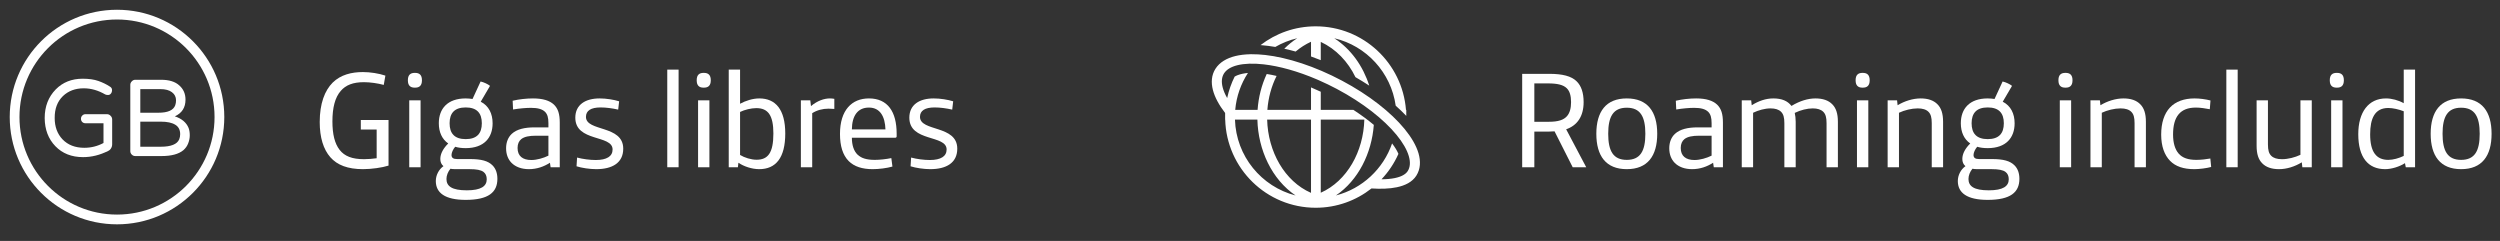
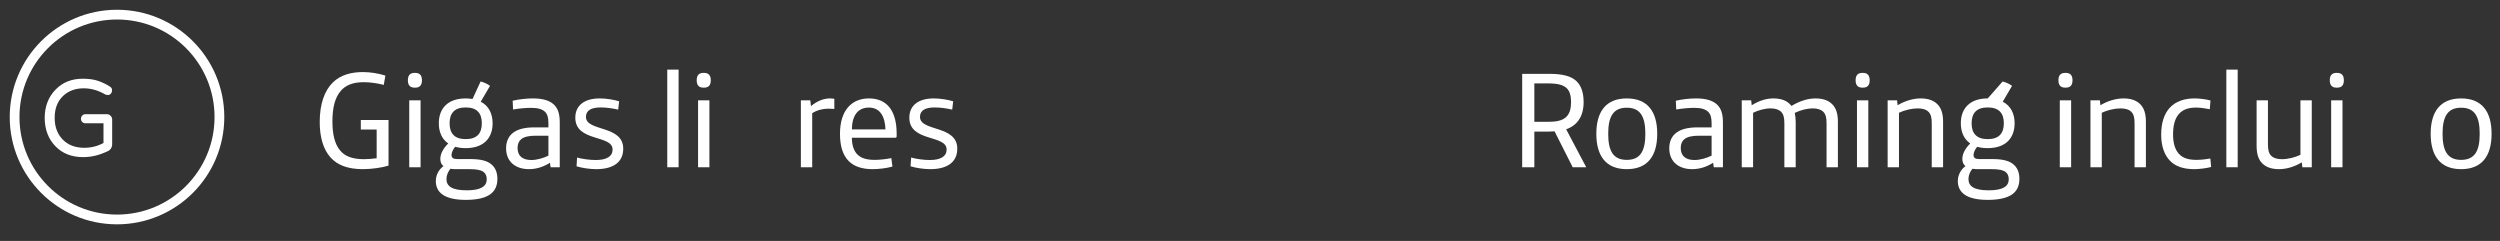
<svg xmlns="http://www.w3.org/2000/svg" width="249" height="24" viewBox="0 0 249 24" fill="none">
  <rect x="0" y="0" width="249" height="24" fill="#333333" stroke="none" />
  <path fill-rule="evenodd" clip-rule="evenodd" d="M11.655 1.943C6.289 1.943 1.94 6.292 1.94 11.657C1.94 17.022 6.289 21.372 11.655 21.372C17.02 21.372 21.369 17.022 21.369 11.657C21.369 6.292 17.02 1.943 11.655 1.943ZM0.969 11.657C0.969 5.756 5.753 0.972 11.655 0.972C17.556 0.972 22.34 5.756 22.34 11.657C22.34 17.559 17.556 22.343 11.655 22.343C5.753 22.343 0.969 17.559 0.969 11.657Z" fill="white" />
-   <path d="M18.476 9.925C18.476 10.713 18.122 11.267 17.414 11.585C18.104 11.816 18.56 12.201 18.782 12.741C18.861 12.945 18.901 13.188 18.901 13.472C18.901 13.746 18.848 14.016 18.742 14.282C18.645 14.538 18.485 14.764 18.264 14.959C17.794 15.349 17.073 15.543 16.099 15.543H13.469C13.336 15.543 13.221 15.495 13.124 15.397C13.027 15.3 12.978 15.185 12.978 15.052V8.451C12.978 8.318 13.027 8.203 13.124 8.106C13.221 8 13.336 7.946 13.469 7.946H16.046C16.843 7.946 17.445 8.132 17.852 8.504C18.268 8.867 18.476 9.341 18.476 9.925ZM17.533 9.992C17.533 9.655 17.396 9.385 17.122 9.182C16.856 8.978 16.471 8.876 15.966 8.876H13.974V11.227H15.78C16.719 11.227 17.276 10.979 17.454 10.483C17.507 10.333 17.533 10.169 17.533 9.992ZM16.006 14.614C17.033 14.614 17.648 14.366 17.852 13.87C17.914 13.71 17.945 13.542 17.945 13.365C17.945 12.931 17.781 12.617 17.454 12.422C17.126 12.219 16.648 12.117 16.019 12.117H13.974V14.614H16.006Z" fill="white" />
  <path d="M8.396 14.72C9.078 14.72 9.715 14.56 10.308 14.242V12.276H8.502C8.378 12.276 8.272 12.232 8.183 12.143C8.104 12.055 8.064 11.949 8.064 11.825C8.064 11.701 8.108 11.594 8.197 11.506C8.285 11.417 8.387 11.373 8.502 11.373H10.654C10.795 11.373 10.915 11.426 11.012 11.532C11.118 11.63 11.172 11.754 11.172 11.904V14.361C11.172 14.521 11.132 14.662 11.052 14.786C10.981 14.901 10.884 14.986 10.76 15.039C9.945 15.446 9.117 15.65 8.276 15.65C7.134 15.65 6.213 15.287 5.514 14.56C4.814 13.835 4.46 12.9 4.451 11.758C4.451 10.607 4.819 9.655 5.554 8.903C6.253 8.194 7.147 7.84 8.236 7.84C8.856 7.84 9.379 7.915 9.804 8.066C10.229 8.217 10.609 8.402 10.946 8.624C11.088 8.704 11.158 8.819 11.158 8.969C11.158 9.12 11.118 9.239 11.039 9.328C10.968 9.416 10.875 9.461 10.76 9.461C10.645 9.461 10.552 9.443 10.481 9.407C9.781 9 9.069 8.796 8.343 8.796C7.502 8.796 6.811 9.053 6.271 9.567C5.713 10.107 5.439 10.837 5.447 11.758C5.447 12.617 5.704 13.321 6.218 13.87C6.758 14.437 7.484 14.72 8.396 14.72Z" fill="white" />
  <g clip-path="url(#clip0_2549_99647)">
-     <path d="M124.651 5.401C125.086 5.398 125.545 5.422 126.021 5.476C128.256 5.73 130.975 6.609 133.662 8.035C136.349 9.461 138.535 11.186 139.893 12.839C140.57 13.664 141.058 14.492 141.284 15.271C141.511 16.052 141.487 16.827 141.071 17.489C140.663 18.139 139.926 18.483 139.121 18.651C138.379 18.807 137.508 18.828 136.6 18.77C135.069 19.973 133.142 20.692 131.045 20.692C126.148 20.692 122.165 16.784 122.03 11.912H122.023V11.254C121.422 10.475 120.994 9.697 120.805 8.962C120.614 8.222 120.657 7.491 121.051 6.863C121.467 6.201 122.185 5.794 123.034 5.584C123.489 5.472 123.994 5.414 124.537 5.402C124.538 5.401 124.54 5.401 124.541 5.399C124.578 5.399 124.614 5.401 124.651 5.401ZM123.002 11.912C123.115 15.56 125.644 18.596 129.04 19.469C126.673 17.868 125.309 14.929 125.236 11.912H123.002ZM125.865 6.409C124.824 6.291 123.938 6.325 123.256 6.493C122.575 6.661 122.14 6.951 121.909 7.318C121.69 7.668 121.629 8.127 121.779 8.709C121.864 9.036 122.013 9.39 122.226 9.766C122.385 9.015 122.638 8.299 122.971 7.631C123.048 7.584 123.144 7.534 123.264 7.488C123.556 7.376 123.922 7.298 124.296 7.265C123.597 8.34 123.147 9.592 123.028 10.94H125.256C125.342 9.684 125.653 8.468 126.166 7.369C126.478 7.419 126.807 7.483 127.149 7.563C126.637 8.583 126.321 9.733 126.23 10.94H130.577V8.705C130.898 8.841 131.222 8.983 131.548 9.137V10.94H134.793C135.551 11.434 136.235 11.938 136.832 12.438C136.623 15.266 135.285 17.959 133.057 19.467C135.678 18.791 137.78 16.825 138.652 14.285C138.939 14.66 139.15 15.01 139.284 15.325C138.867 16.266 138.292 17.12 137.597 17.858C138.095 17.854 138.547 17.815 138.937 17.733C139.611 17.592 140.016 17.347 140.213 17.034C140.444 16.666 140.499 16.175 140.317 15.549C140.135 14.921 139.724 14.199 139.092 13.43C137.829 11.892 135.75 10.24 133.146 8.857C132.548 8.54 131.951 8.253 131.36 7.995C131.292 7.965 131.224 7.935 131.155 7.905C129.246 7.089 127.412 6.585 125.865 6.409ZM126.208 11.912C126.292 15.102 127.939 18.053 130.577 19.21V11.912H126.208ZM131.548 19.196C134.168 18.03 135.804 15.09 135.887 11.912H131.548V19.196ZM131.045 2.622C135.786 2.622 139.67 6.286 140.035 10.94H140.065V11.542C139.743 11.202 139.391 10.863 139.012 10.527C138.549 7.222 136.089 4.561 132.892 3.809C134.564 4.894 135.759 6.586 136.378 8.529C135.938 8.241 135.479 7.958 135.003 7.684C134.258 6.141 133.072 4.886 131.548 4.172V5.991C131.223 5.86 130.899 5.738 130.577 5.623V4.157C130.02 4.415 129.507 4.744 129.045 5.134C128.663 5.027 128.285 4.933 127.915 4.852C128.306 4.461 128.737 4.11 129.205 3.807C128.427 3.989 127.692 4.285 127.02 4.675C126.553 4.596 126.1 4.538 125.663 4.502C125.624 4.499 125.585 4.497 125.547 4.494C127.068 3.32 128.975 2.622 131.045 2.622Z" fill="white" />
-   </g>
+     </g>
  <path d="M36.155 16.848C34.632 16.848 33.585 16.44 32.905 15.665C32.211 14.876 31.844 13.693 31.844 12.156C31.844 10.306 32.347 9.014 33.136 8.226C33.938 7.437 35.026 7.178 36.141 7.178C36.876 7.178 37.746 7.314 38.385 7.532L38.222 8.457C37.624 8.294 36.862 8.185 36.25 8.185C35.162 8.185 34.441 8.47 33.938 9.055C33.367 9.708 33.109 10.728 33.109 12.088C33.109 13.38 33.34 14.305 33.829 14.93C34.319 15.556 35.067 15.855 36.25 15.855C36.658 15.855 37.161 15.814 37.515 15.76V12.904H35.937V11.952H38.698V16.494C38.059 16.698 36.998 16.848 36.155 16.848Z" fill="white" />
  <path d="M41.291 8.729C40.883 8.729 40.625 8.525 40.625 8.008V7.981C40.625 7.464 40.883 7.26 41.291 7.26H41.359C41.767 7.26 42.025 7.464 42.025 7.981V8.008C42.025 8.525 41.767 8.729 41.359 8.729H41.291ZM40.761 16.658V9.994H41.889V16.658H40.761Z" fill="white" />
  <path d="M46.385 19.908C44.331 19.908 43.407 19.214 43.407 18.031C43.407 17.446 43.706 16.875 44.168 16.549C43.951 16.372 43.855 16.127 43.855 15.828C43.855 15.298 44.168 14.754 44.644 14.291C44.019 13.856 43.706 13.149 43.706 12.278C43.706 10.837 44.563 9.803 46.385 9.803C46.63 9.803 46.861 9.83 47.065 9.858L47.867 8.117C48.18 8.185 48.588 8.375 48.806 8.552L47.881 10.13C48.683 10.538 49.064 11.326 49.064 12.278C49.064 13.72 48.207 14.754 46.385 14.754C45.991 14.754 45.651 14.713 45.338 14.618C45.134 14.849 44.971 15.202 44.971 15.434C44.971 15.719 45.147 15.842 45.515 15.842H46.793C47.963 15.842 48.615 16.032 49.051 16.467C49.391 16.807 49.54 17.27 49.54 17.814C49.54 19.16 48.643 19.908 46.385 19.908ZM46.385 13.856C47.487 13.856 47.99 13.298 47.99 12.278C47.99 11.258 47.487 10.701 46.385 10.701C45.283 10.701 44.78 11.258 44.78 12.278C44.78 13.298 45.283 13.856 46.385 13.856ZM46.494 18.956C47.908 18.956 48.479 18.548 48.479 17.854C48.479 17.528 48.371 17.283 48.153 17.12C47.895 16.93 47.459 16.848 46.793 16.848H45.351C45.161 16.848 44.998 16.834 44.862 16.807C44.617 17.106 44.467 17.474 44.467 17.827C44.467 18.548 45.011 18.956 46.494 18.956Z" fill="white" />
  <path d="M52.678 16.848C51.958 16.848 51.346 16.63 50.938 16.209C50.611 15.869 50.407 15.393 50.407 14.767C50.407 14.142 50.625 13.652 50.978 13.326C51.481 12.863 52.27 12.686 53.236 12.686H54.623V12.265C54.623 11.721 54.528 11.381 54.283 11.136C53.998 10.864 53.562 10.742 52.896 10.742C52.393 10.742 51.754 10.796 51.101 10.905L51.06 10.034C51.685 9.885 52.447 9.803 53.086 9.803C54.079 9.803 54.745 10.021 55.167 10.415C55.589 10.823 55.752 11.354 55.752 12.224V16.658H54.841L54.773 16.209C54.188 16.59 53.481 16.848 52.678 16.848ZM52.923 15.937C53.467 15.937 54.133 15.746 54.623 15.502V13.516H53.399C52.706 13.516 52.23 13.611 51.917 13.856C51.685 14.046 51.55 14.332 51.55 14.74C51.55 15.542 52.053 15.937 52.923 15.937Z" fill="white" />
  <path d="M59.382 16.848C58.742 16.848 57.926 16.726 57.423 16.562L57.477 15.692C58.022 15.842 58.756 15.937 59.341 15.937C60.429 15.937 61.014 15.57 61.014 14.89C61.014 13.394 57.301 14.169 57.301 11.721C57.301 10.429 58.307 9.803 59.721 9.803C60.388 9.803 61.136 9.926 61.666 10.089L61.571 10.918C60.973 10.782 60.361 10.701 59.817 10.701C58.865 10.701 58.361 11.014 58.361 11.639C58.361 13.135 62.074 12.428 62.074 14.808C62.074 16.222 60.986 16.848 59.382 16.848Z" fill="white" />
  <path d="M66.46 16.658V6.934H67.588V16.658H66.46Z" fill="white" />
  <path d="M70.058 8.729C69.65 8.729 69.392 8.525 69.392 8.008V7.981C69.392 7.464 69.65 7.26 70.058 7.26H70.126C70.534 7.26 70.793 7.464 70.793 7.981V8.008C70.793 8.525 70.534 8.729 70.126 8.729H70.058ZM69.528 16.658V9.994H70.657V16.658H69.528Z" fill="white" />
-   <path d="M75.615 16.848C74.894 16.848 74.078 16.576 73.547 16.209L73.493 16.658H72.582V6.934H73.711V10.334C74.255 10.034 74.975 9.803 75.628 9.803C77.247 9.803 78.212 10.905 78.212 13.298C78.212 15.719 77.274 16.848 75.615 16.848ZM75.356 15.91C76.485 15.91 77.029 15.23 77.029 13.298C77.029 11.503 76.512 10.769 75.329 10.769C74.812 10.769 74.159 10.932 73.711 11.15V15.434C74.159 15.706 74.812 15.91 75.356 15.91Z" fill="white" />
  <path d="M79.767 16.658V9.994H80.705L80.773 10.565C81.413 10.034 82.079 9.803 82.664 9.803C82.786 9.803 82.949 9.817 83.099 9.844V10.85C82.949 10.837 82.705 10.823 82.514 10.823C81.929 10.823 81.372 10.973 80.896 11.272V16.658H79.767Z" fill="white" />
  <path d="M86.914 16.848C85.88 16.848 85.078 16.59 84.534 16.046C83.935 15.447 83.663 14.536 83.663 13.339C83.663 10.959 84.847 9.803 86.547 9.803C88.41 9.803 89.307 11.122 89.307 13.312V13.57C89.307 13.679 89.253 13.72 89.144 13.72H84.847C84.847 14.454 85.037 15.053 85.431 15.42C85.785 15.746 86.288 15.923 87.131 15.923C87.607 15.923 88.26 15.855 88.777 15.746L88.886 16.59C88.315 16.753 87.526 16.848 86.914 16.848ZM84.847 12.89H88.192C88.151 11.612 87.662 10.714 86.547 10.714C85.418 10.714 84.86 11.544 84.847 12.89Z" fill="white" />
  <path d="M92.651 16.848C92.012 16.848 91.196 16.726 90.693 16.562L90.747 15.692C91.291 15.842 92.025 15.937 92.61 15.937C93.698 15.937 94.283 15.57 94.283 14.89C94.283 13.394 90.57 14.169 90.57 11.721C90.57 10.429 91.577 9.803 92.991 9.803C93.657 9.803 94.406 9.926 94.936 10.089L94.841 10.918C94.242 10.782 93.63 10.701 93.086 10.701C92.134 10.701 91.631 11.014 91.631 11.639C91.631 13.135 95.344 12.428 95.344 14.808C95.344 16.222 94.256 16.848 92.651 16.848Z" fill="white" />
  <path d="M151.609 16.658V7.355H154.316C155.608 7.355 156.505 7.573 157.036 8.103C157.498 8.552 157.729 9.246 157.729 10.17C157.729 11.598 157.09 12.496 155.989 12.877L157.988 16.658H156.641C156.043 15.474 155.445 14.278 154.833 13.081C154.669 13.094 154.425 13.108 154.234 13.108H152.82V16.658H151.609ZM152.82 12.129H154.261C155.227 12.129 155.744 11.938 156.07 11.571C156.356 11.245 156.478 10.769 156.478 10.17C156.478 9.531 156.342 9.082 156.057 8.797C155.703 8.443 155.105 8.307 154.18 8.307H152.82V12.129Z" fill="white" />
  <path d="M162.027 16.848C159.96 16.848 158.995 15.542 158.995 13.326C158.995 11.109 159.96 9.803 162.027 9.803C164.095 9.803 165.06 11.109 165.06 13.326C165.06 15.542 164.095 16.848 162.027 16.848ZM162.027 15.923C163.387 15.923 163.877 15.026 163.877 13.326C163.877 11.626 163.387 10.728 162.027 10.728C160.667 10.728 160.178 11.626 160.178 13.326C160.178 15.026 160.667 15.923 162.027 15.923Z" fill="white" />
  <path d="M168.531 16.848C167.81 16.848 167.198 16.63 166.79 16.209C166.463 15.869 166.259 15.393 166.259 14.767C166.259 14.142 166.477 13.652 166.831 13.326C167.334 12.863 168.123 12.686 169.088 12.686H170.475V12.265C170.475 11.721 170.38 11.381 170.135 11.136C169.85 10.864 169.415 10.742 168.748 10.742C168.245 10.742 167.606 10.796 166.953 10.905L166.912 10.034C167.538 9.885 168.299 9.803 168.939 9.803C169.931 9.803 170.598 10.021 171.019 10.415C171.441 10.823 171.604 11.354 171.604 12.224V16.658H170.693L170.625 16.209C170.04 16.59 169.333 16.848 168.531 16.848ZM168.775 15.937C169.319 15.937 169.986 15.746 170.475 15.502V13.516H169.251C168.558 13.516 168.082 13.611 167.769 13.856C167.538 14.046 167.402 14.332 167.402 14.74C167.402 15.542 167.905 15.937 168.775 15.937Z" fill="white" />
  <path d="M173.479 16.658V9.994H174.418L174.472 10.483C175.166 10.048 175.887 9.803 176.621 9.803C177.464 9.803 178.049 10.048 178.43 10.551C179.259 10.048 180.075 9.803 180.823 9.803C181.544 9.803 182.115 9.994 182.496 10.388C182.863 10.755 183.054 11.299 183.054 12.129V16.658H181.925V12.265C181.925 11.694 181.83 11.367 181.599 11.136C181.367 10.905 181.014 10.796 180.551 10.796C180.007 10.796 179.341 10.959 178.756 11.245C178.811 11.49 178.851 11.789 178.851 12.129V16.658H177.723V12.265C177.723 11.694 177.627 11.367 177.396 11.136C177.165 10.905 176.811 10.796 176.349 10.796C175.778 10.796 175.152 10.973 174.608 11.231V16.658H173.479Z" fill="white" />
  <path d="M185.486 8.729C185.078 8.729 184.819 8.525 184.819 8.008V7.981C184.819 7.464 185.078 7.26 185.486 7.26H185.553C185.961 7.26 186.22 7.464 186.22 7.981V8.008C186.22 8.525 185.961 8.729 185.553 8.729H185.486ZM184.955 16.658V9.994H186.084V16.658H184.955Z" fill="white" />
  <path d="M188.009 16.658V9.994H188.948L189.002 10.483C189.696 10.062 190.525 9.803 191.3 9.803C192.021 9.803 192.592 9.994 192.973 10.388C193.34 10.755 193.531 11.299 193.531 12.129V16.658H192.402V12.265C192.402 11.694 192.307 11.367 192.076 11.136C191.844 10.905 191.491 10.796 191.001 10.796C190.403 10.796 189.682 10.973 189.138 11.231V16.658H188.009Z" fill="white" />
-   <path d="M197.977 19.908C195.924 19.908 194.999 19.214 194.999 18.031C194.999 17.446 195.298 16.875 195.76 16.549C195.543 16.372 195.448 16.127 195.448 15.828C195.448 15.298 195.76 14.754 196.236 14.291C195.611 13.856 195.298 13.149 195.298 12.278C195.298 10.837 196.155 9.803 197.977 9.803C198.222 9.803 198.453 9.83 198.657 9.858L199.46 8.117C199.772 8.185 200.18 8.375 200.398 8.552L199.473 10.13C200.276 10.538 200.656 11.326 200.656 12.278C200.656 13.72 199.8 14.754 197.977 14.754C197.583 14.754 197.243 14.713 196.93 14.618C196.726 14.849 196.563 15.202 196.563 15.434C196.563 15.719 196.74 15.842 197.107 15.842H198.385C199.555 15.842 200.208 16.032 200.643 16.467C200.983 16.807 201.132 17.27 201.132 17.814C201.132 19.16 200.235 19.908 197.977 19.908ZM197.977 13.856C199.079 13.856 199.582 13.298 199.582 12.278C199.582 11.258 199.079 10.701 197.977 10.701C196.876 10.701 196.372 11.258 196.372 12.278C196.372 13.298 196.876 13.856 197.977 13.856ZM198.086 18.956C199.5 18.956 200.072 18.548 200.072 17.854C200.072 17.528 199.963 17.283 199.745 17.12C199.487 16.93 199.052 16.848 198.385 16.848H196.944C196.753 16.848 196.59 16.834 196.454 16.807C196.209 17.106 196.06 17.474 196.06 17.827C196.06 18.548 196.604 18.956 198.086 18.956Z" fill="white" />
+   <path d="M197.977 19.908C195.924 19.908 194.999 19.214 194.999 18.031C194.999 17.446 195.298 16.875 195.76 16.549C195.543 16.372 195.448 16.127 195.448 15.828C195.448 15.298 195.76 14.754 196.236 14.291C195.611 13.856 195.298 13.149 195.298 12.278C195.298 10.837 196.155 9.803 197.977 9.803L199.46 8.117C199.772 8.185 200.18 8.375 200.398 8.552L199.473 10.13C200.276 10.538 200.656 11.326 200.656 12.278C200.656 13.72 199.8 14.754 197.977 14.754C197.583 14.754 197.243 14.713 196.93 14.618C196.726 14.849 196.563 15.202 196.563 15.434C196.563 15.719 196.74 15.842 197.107 15.842H198.385C199.555 15.842 200.208 16.032 200.643 16.467C200.983 16.807 201.132 17.27 201.132 17.814C201.132 19.16 200.235 19.908 197.977 19.908ZM197.977 13.856C199.079 13.856 199.582 13.298 199.582 12.278C199.582 11.258 199.079 10.701 197.977 10.701C196.876 10.701 196.372 11.258 196.372 12.278C196.372 13.298 196.876 13.856 197.977 13.856ZM198.086 18.956C199.5 18.956 200.072 18.548 200.072 17.854C200.072 17.528 199.963 17.283 199.745 17.12C199.487 16.93 199.052 16.848 198.385 16.848H196.944C196.753 16.848 196.59 16.834 196.454 16.807C196.209 17.106 196.06 17.474 196.06 17.827C196.06 18.548 196.604 18.956 198.086 18.956Z" fill="white" />
  <path d="M205.686 8.729C205.278 8.729 205.02 8.525 205.02 8.008V7.981C205.02 7.464 205.278 7.26 205.686 7.26H205.754C206.162 7.26 206.421 7.464 206.421 7.981V8.008C206.421 8.525 206.162 8.729 205.754 8.729H205.686ZM205.156 16.658V9.994H206.285V16.658H205.156Z" fill="white" />
  <path d="M208.21 16.658V9.994H209.148L209.203 10.483C209.896 10.062 210.726 9.803 211.501 9.803C212.222 9.803 212.793 9.994 213.174 10.388C213.541 10.755 213.732 11.299 213.732 12.129V16.658H212.603V12.265C212.603 11.694 212.508 11.367 212.276 11.136C212.045 10.905 211.692 10.796 211.202 10.796C210.604 10.796 209.883 10.973 209.339 11.231V16.658H208.21Z" fill="white" />
  <path d="M218.559 16.848C217.471 16.848 216.682 16.576 216.138 16.018C215.58 15.447 215.254 14.577 215.254 13.407C215.254 12.238 215.553 11.326 216.124 10.714C216.696 10.102 217.552 9.803 218.572 9.803C219.089 9.803 219.701 9.885 220.164 10.007L220.096 10.878C219.674 10.796 219.13 10.714 218.708 10.714C217.144 10.714 216.437 11.626 216.437 13.394C216.437 14.237 216.628 14.876 216.995 15.298C217.376 15.733 217.947 15.923 218.763 15.923C219.212 15.923 219.81 15.855 220.15 15.787L220.232 16.63C219.796 16.753 219.048 16.848 218.559 16.848Z" fill="white" />
  <path d="M221.744 16.658V6.934H222.873V16.658H221.744Z" fill="white" />
  <path d="M226.988 16.848C226.267 16.848 225.696 16.658 225.315 16.263C224.948 15.896 224.758 15.352 224.758 14.522V9.994H225.887V14.386C225.887 14.958 225.982 15.284 226.213 15.515C226.444 15.746 226.798 15.855 227.287 15.855C227.886 15.855 228.579 15.678 229.123 15.42V9.994H230.252V16.658H229.314L229.259 16.168C228.566 16.59 227.763 16.848 226.988 16.848Z" fill="white" />
  <path d="M232.714 8.729C232.306 8.729 232.047 8.525 232.047 8.008V7.981C232.047 7.464 232.306 7.26 232.714 7.26H232.782C233.19 7.26 233.448 7.464 233.448 7.981V8.008C233.448 8.525 233.19 8.729 232.782 8.729H232.714ZM232.183 16.658V9.994H233.312V16.658H232.183Z" fill="white" />
-   <path d="M237.563 16.848C235.863 16.848 234.884 15.678 234.884 13.366C234.884 11.163 235.904 9.803 237.644 9.803C238.216 9.803 238.882 9.98 239.412 10.279V6.934H240.541V16.658H239.616L239.535 16.25C238.991 16.603 238.188 16.848 237.563 16.848ZM237.876 15.923C238.352 15.923 238.936 15.76 239.412 15.529V11.082C238.923 10.891 238.324 10.755 237.876 10.755C236.516 10.755 236.067 11.816 236.067 13.38C236.067 15.134 236.679 15.923 237.876 15.923Z" fill="white" />
  <path d="M245.128 16.848C243.061 16.848 242.095 15.542 242.095 13.326C242.095 11.109 243.061 9.803 245.128 9.803C247.195 9.803 248.161 11.109 248.161 13.326C248.161 15.542 247.195 16.848 245.128 16.848ZM245.128 15.923C246.488 15.923 246.978 15.026 246.978 13.326C246.978 11.626 246.488 10.728 245.128 10.728C243.768 10.728 243.279 11.626 243.279 13.326C243.279 15.026 243.768 15.923 245.128 15.923Z" fill="white" />
  <defs>
    <clipPath id="clip0_2549_99647">
      <rect width="23.314" height="23.314" fill="white" transform="translate(119.398)" />
    </clipPath>
  </defs>
</svg>